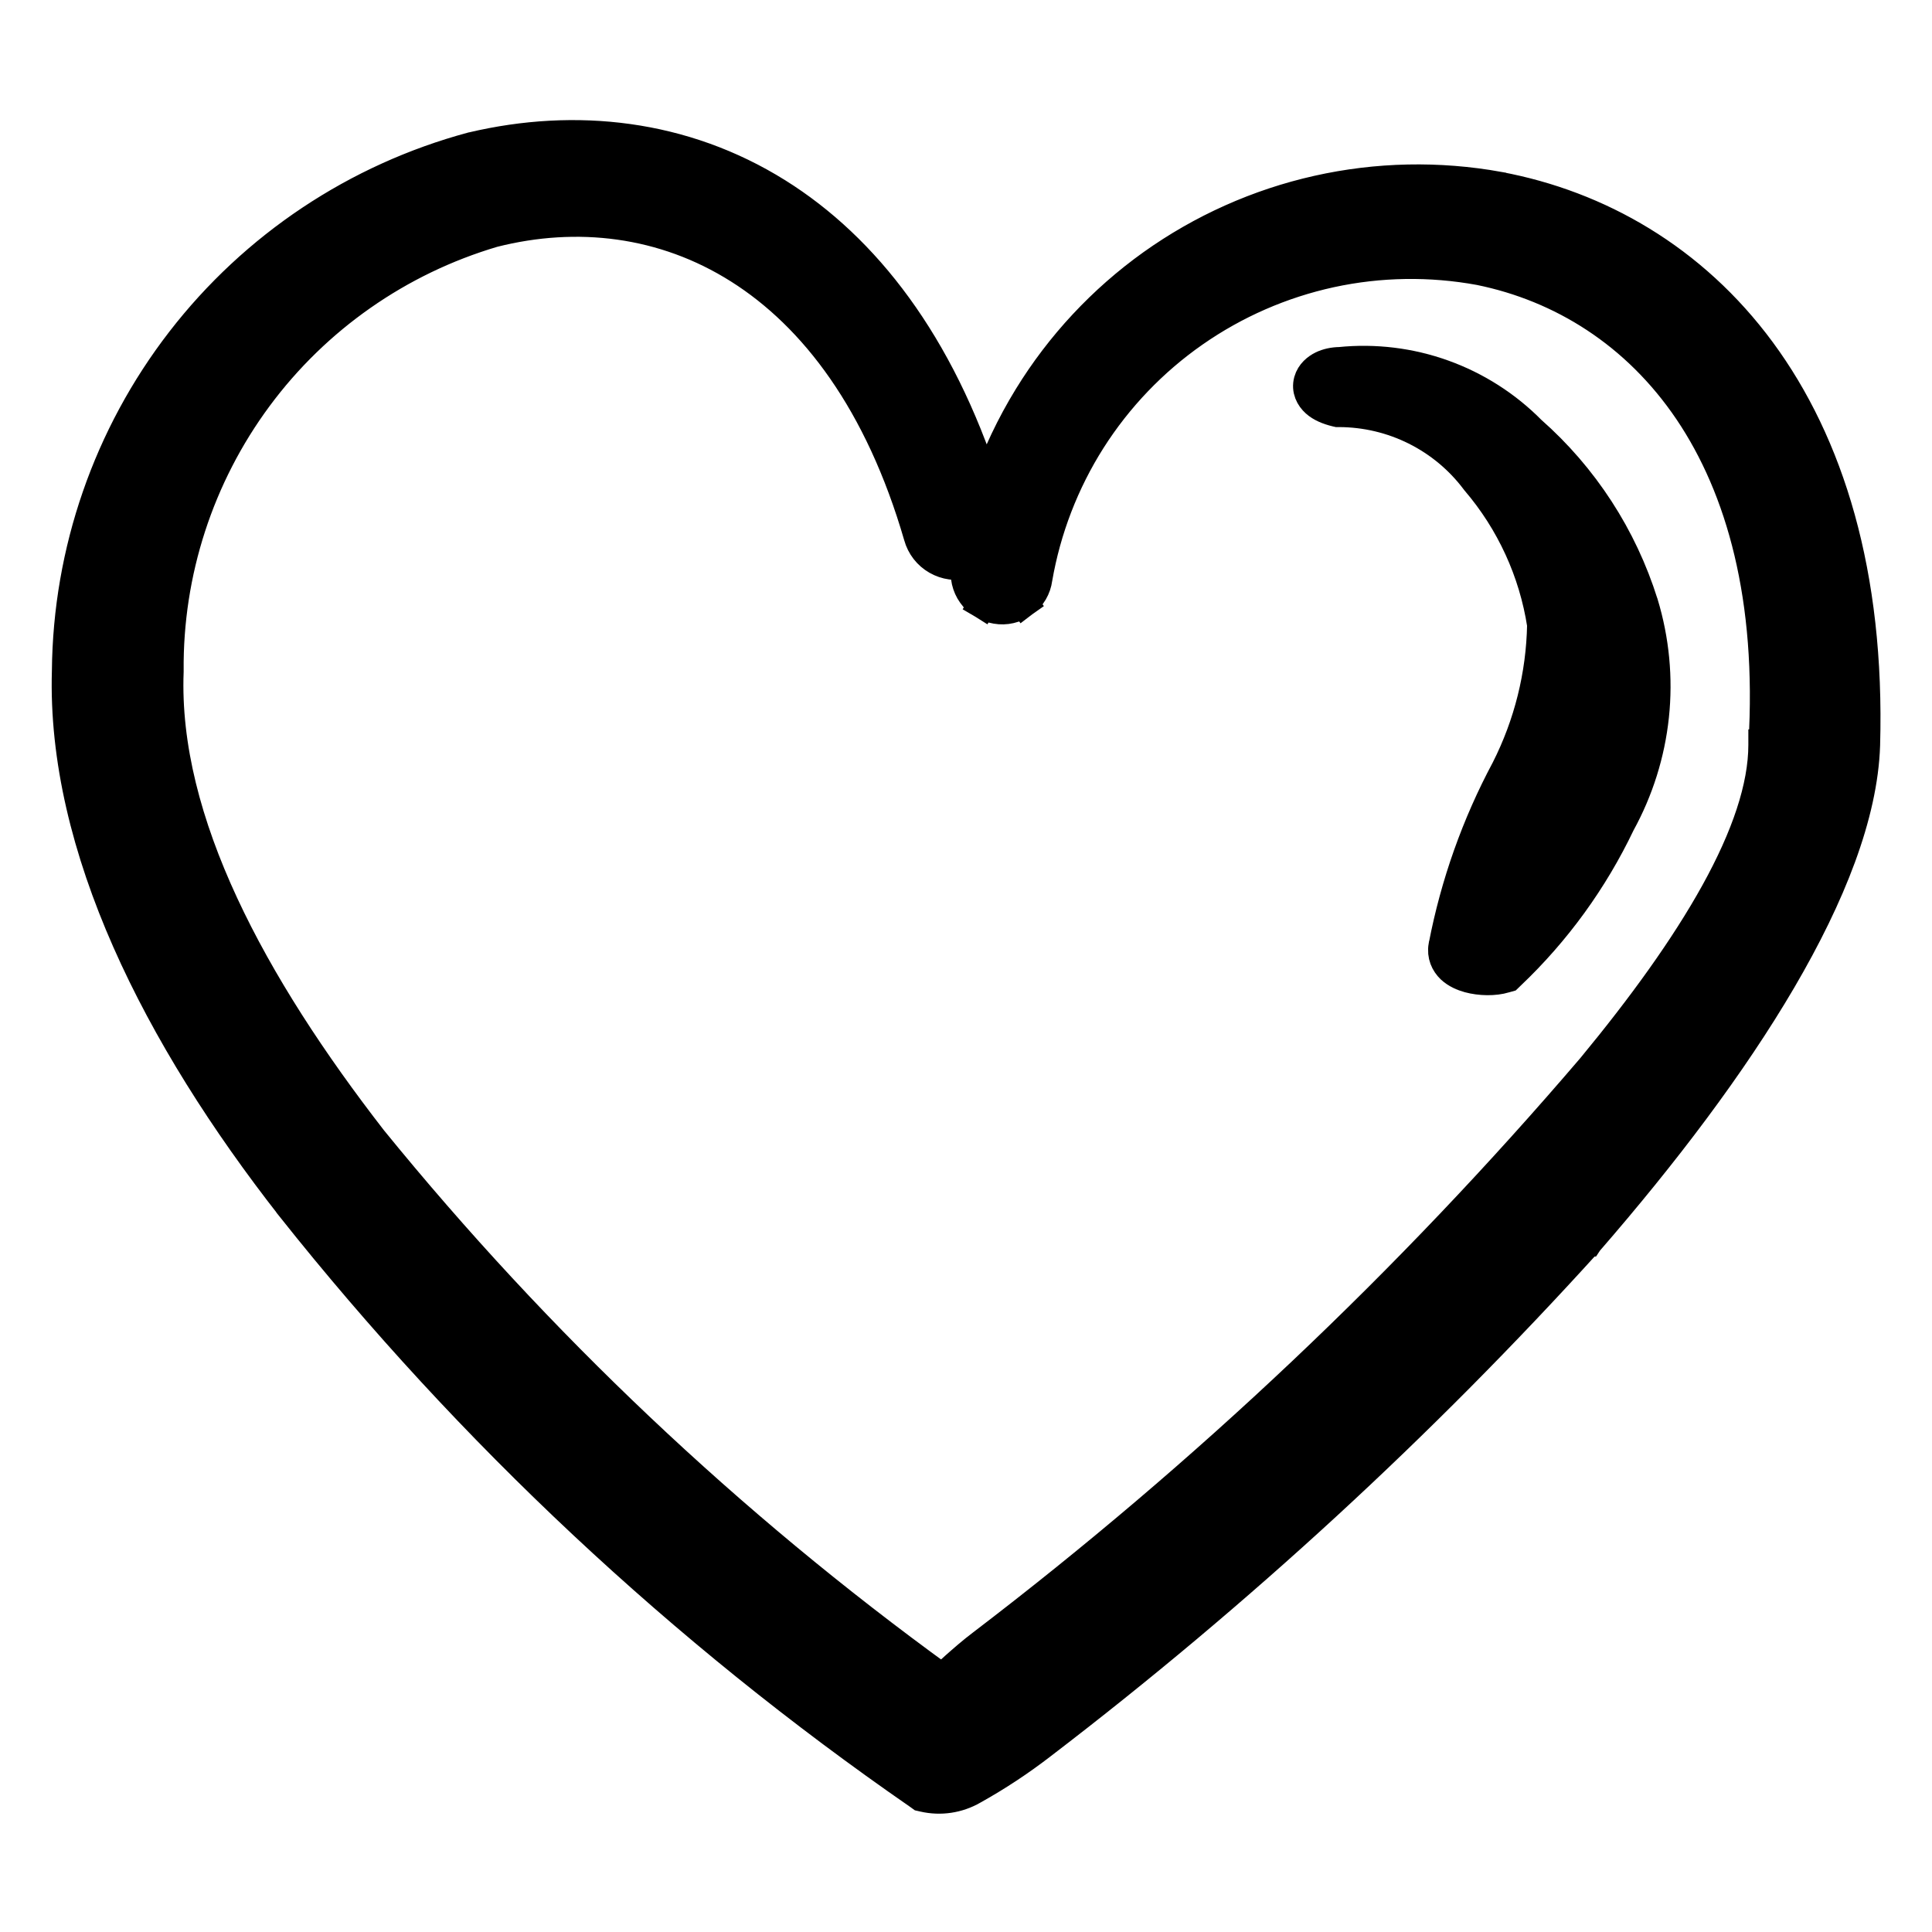
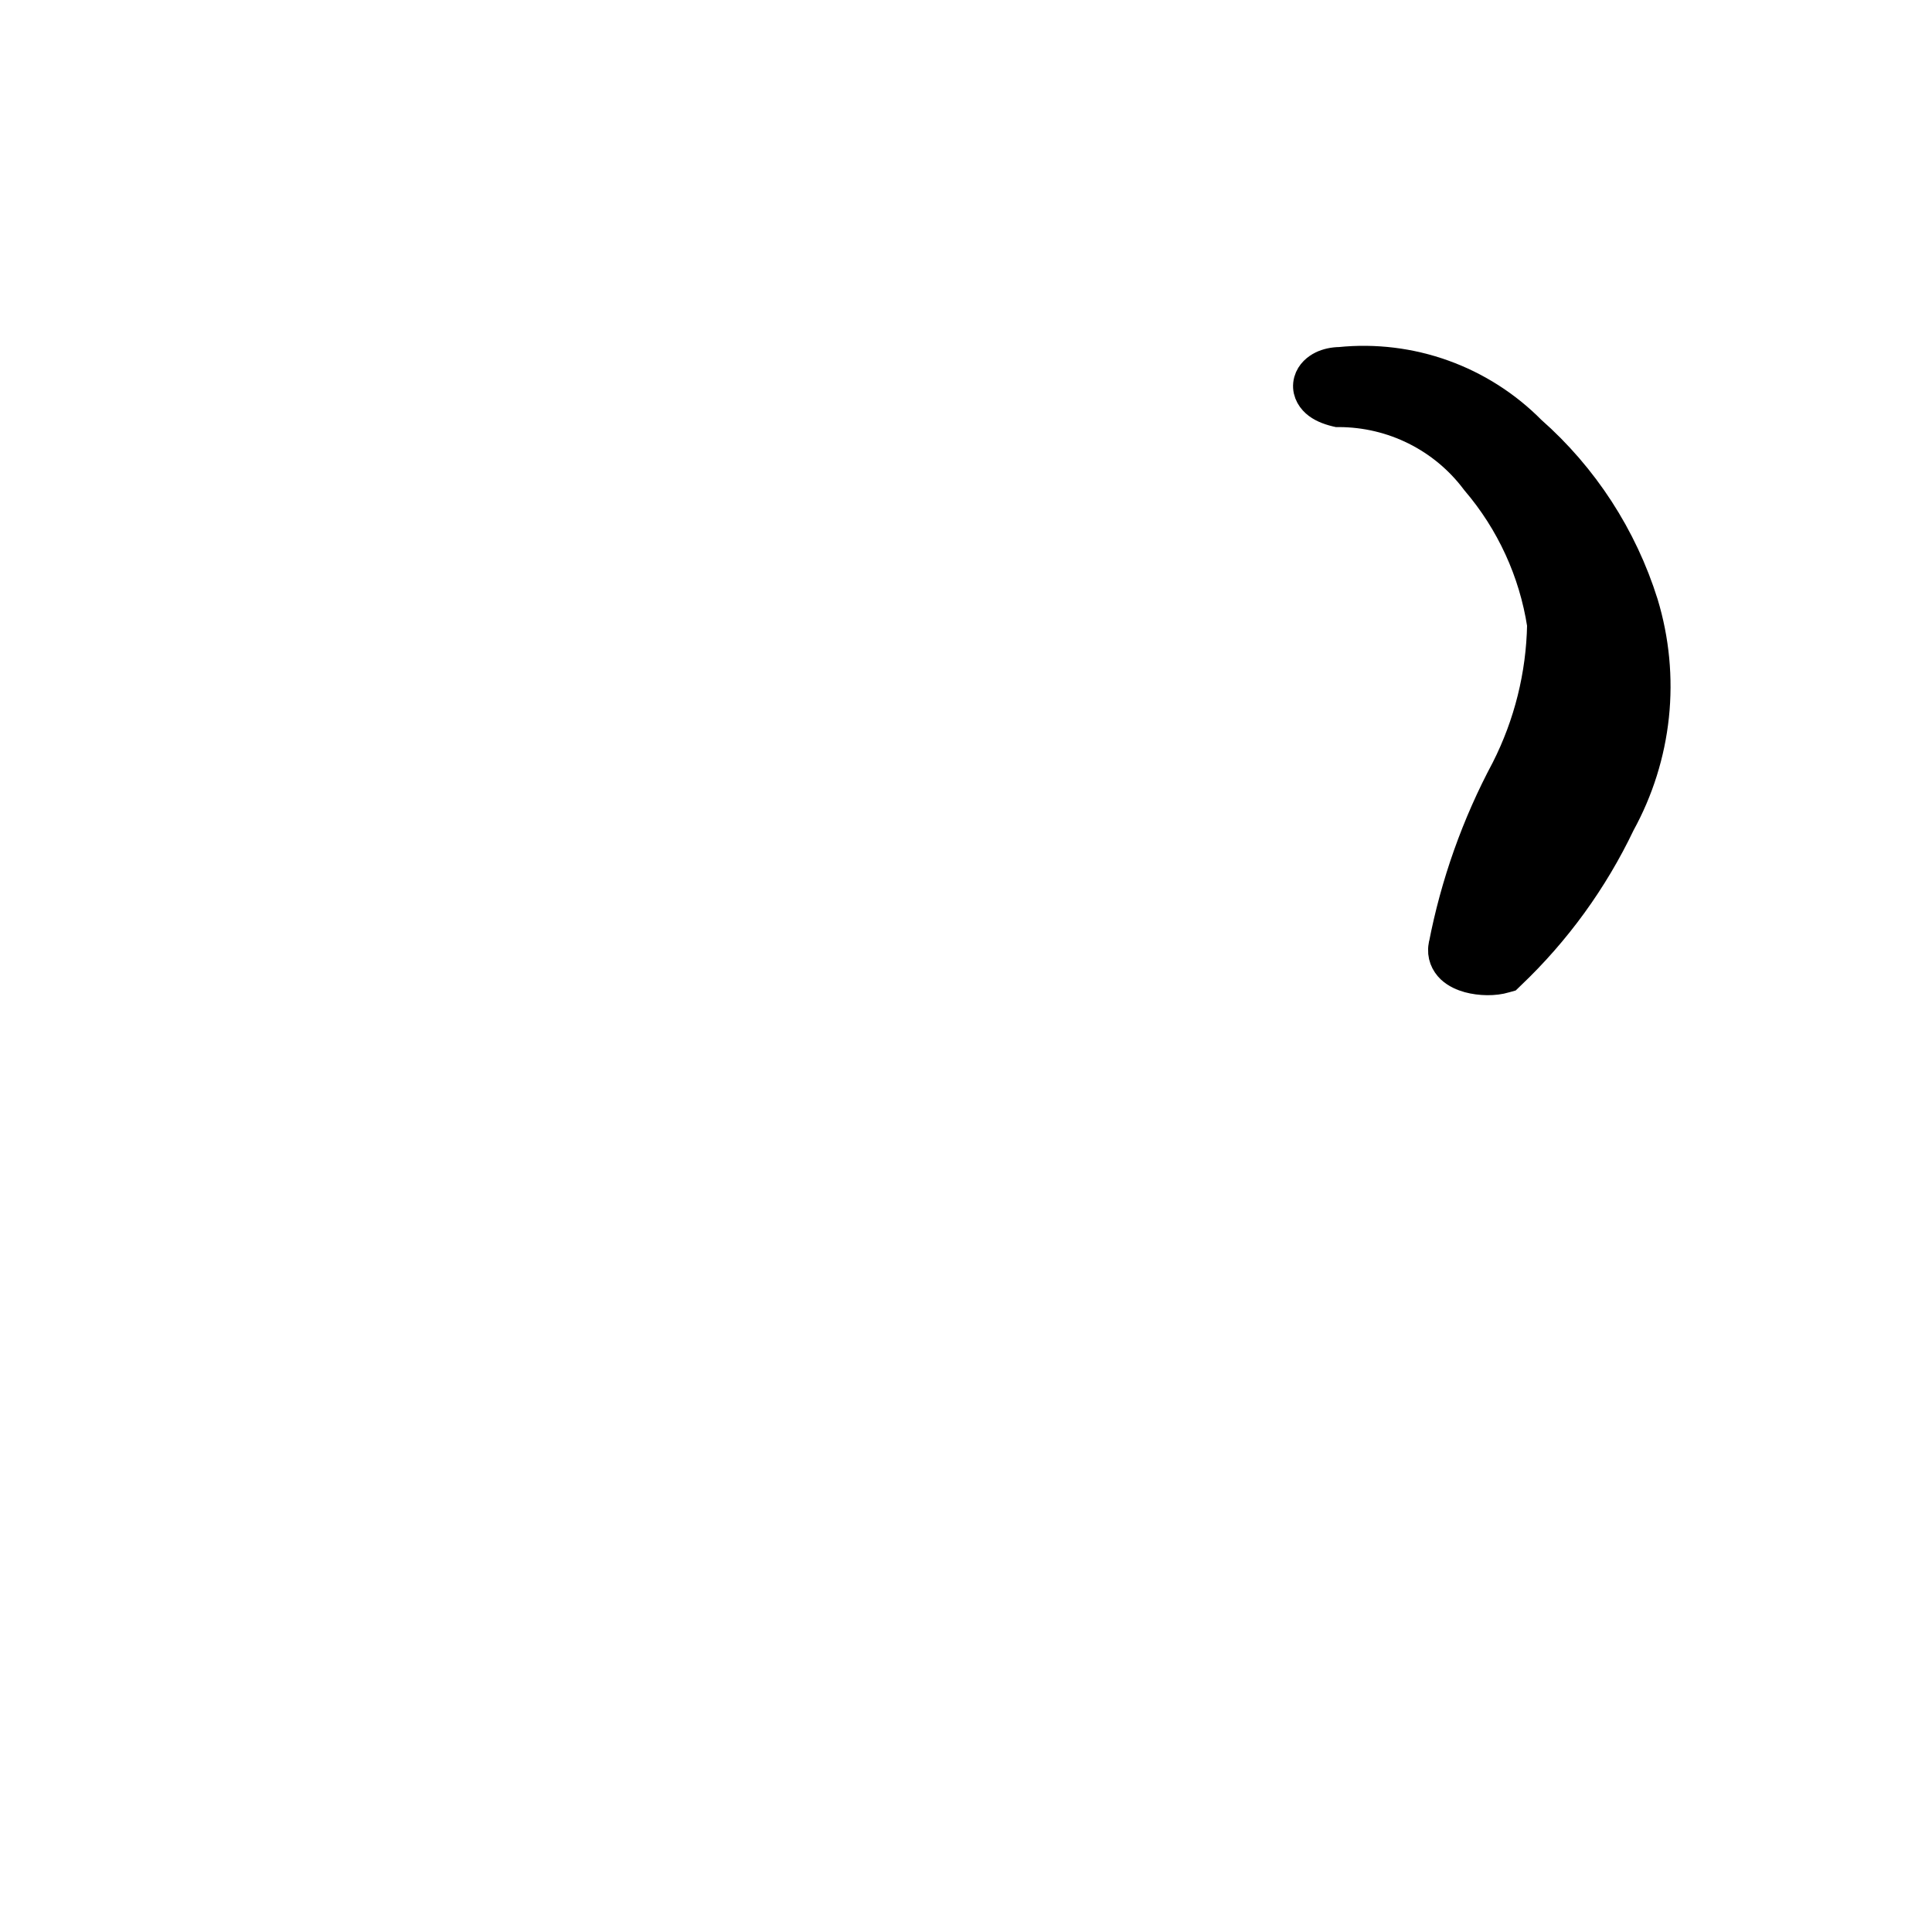
<svg xmlns="http://www.w3.org/2000/svg" viewBox="0 0 25 25" fill="none">
-   <path d="M19.397 2.41L19.396 2.409C18.618 2.269 17.82 2.285 17.049 2.458C16.277 2.631 15.549 2.957 14.905 3.416C14.262 3.876 13.717 4.46 13.304 5.133C13.08 5.498 12.897 5.884 12.757 6.286C12.161 4.44 11.201 3.204 10.062 2.492C8.846 1.732 7.445 1.581 6.11 1.896L6.11 1.896L6.104 1.897C4.609 2.3 3.287 3.181 2.34 4.406C1.393 5.631 0.873 7.132 0.859 8.68C0.791 10.96 2.036 13.417 3.763 15.623L3.763 15.624C6.083 18.545 8.82 21.108 11.888 23.23L11.917 23.251L11.952 23.259C12.17 23.309 12.399 23.275 12.593 23.163C12.904 22.99 13.201 22.794 13.483 22.576C16.031 20.627 18.397 18.45 20.551 16.072L20.552 16.072L20.554 16.069C21.537 14.938 22.416 13.778 23.057 12.683C23.696 11.591 24.111 10.545 24.141 9.644L24.141 9.643C24.204 7.424 23.671 5.737 22.79 4.541C21.908 3.344 20.686 2.652 19.397 2.41ZM12.502 7.301C12.5 7.313 12.498 7.324 12.496 7.335C12.486 7.397 12.487 7.46 12.501 7.521C12.515 7.582 12.541 7.641 12.578 7.692C12.614 7.744 12.661 7.788 12.715 7.821L12.813 7.661L12.715 7.821C12.768 7.853 12.828 7.875 12.889 7.885C12.951 7.896 13.014 7.894 13.074 7.88C13.136 7.866 13.194 7.839 13.245 7.802L13.134 7.651L13.245 7.802C13.296 7.764 13.339 7.717 13.371 7.662C13.402 7.609 13.422 7.55 13.43 7.489C13.54 6.852 13.775 6.242 14.122 5.695C14.47 5.148 14.923 4.675 15.455 4.304C15.987 3.933 16.587 3.671 17.221 3.533C17.854 3.396 18.508 3.386 19.146 3.503C20.201 3.718 21.169 4.316 21.848 5.32C22.527 6.325 22.924 7.749 22.812 9.626L22.811 9.626V9.638C22.811 10.183 22.59 10.828 22.194 11.544C21.8 12.257 21.243 13.025 20.593 13.812C18.234 16.572 15.589 19.073 12.702 21.275C12.581 21.366 12.461 21.471 12.355 21.565C12.343 21.576 12.332 21.586 12.32 21.597C12.272 21.639 12.228 21.678 12.188 21.713C9.439 19.72 6.963 17.376 4.821 14.742C3.278 12.752 2.115 10.632 2.189 8.69L2.189 8.69L2.189 8.681C2.177 7.408 2.581 6.166 3.338 5.143C4.095 4.121 5.164 3.374 6.384 3.013C7.465 2.739 8.586 2.869 9.559 3.484C10.534 4.099 11.38 5.213 11.881 6.94C11.917 7.071 12.003 7.182 12.121 7.249C12.237 7.315 12.373 7.334 12.502 7.301Z" fill="currentColor" stroke="currentColor" stroke-width="0.375" />
-   <path d="M21.27 7.808L21.27 7.808L21.269 7.806C20.998 6.942 20.496 6.168 19.816 5.569C19.496 5.245 19.106 4.996 18.677 4.842C18.249 4.688 17.791 4.632 17.338 4.678C17.255 4.679 17.174 4.696 17.106 4.729C17.039 4.762 16.958 4.824 16.929 4.927C16.897 5.045 16.951 5.147 17.023 5.211C17.09 5.271 17.183 5.309 17.285 5.334L17.307 5.339L17.329 5.339C17.671 5.34 18.007 5.42 18.312 5.572C18.618 5.725 18.884 5.946 19.089 6.219L19.089 6.219L19.096 6.228C19.547 6.756 19.842 7.399 19.948 8.085C19.936 8.734 19.777 9.372 19.483 9.952C19.1 10.668 18.827 11.438 18.673 12.236L18.673 12.236L18.672 12.238C18.65 12.363 18.699 12.467 18.773 12.538C18.841 12.601 18.927 12.637 19.003 12.658C19.153 12.699 19.34 12.702 19.474 12.661L19.517 12.649L19.549 12.618C20.139 12.058 20.621 11.393 20.971 10.659C21.208 10.228 21.357 9.755 21.409 9.266C21.461 8.776 21.413 8.28 21.27 7.808Z" fill="currentColor" stroke="currentColor" stroke-width="0.375" />
+   <path d="M21.27 7.808L21.27 7.808C20.998 6.942 20.496 6.168 19.816 5.569C19.496 5.245 19.106 4.996 18.677 4.842C18.249 4.688 17.791 4.632 17.338 4.678C17.255 4.679 17.174 4.696 17.106 4.729C17.039 4.762 16.958 4.824 16.929 4.927C16.897 5.045 16.951 5.147 17.023 5.211C17.09 5.271 17.183 5.309 17.285 5.334L17.307 5.339L17.329 5.339C17.671 5.34 18.007 5.42 18.312 5.572C18.618 5.725 18.884 5.946 19.089 6.219L19.089 6.219L19.096 6.228C19.547 6.756 19.842 7.399 19.948 8.085C19.936 8.734 19.777 9.372 19.483 9.952C19.1 10.668 18.827 11.438 18.673 12.236L18.673 12.236L18.672 12.238C18.65 12.363 18.699 12.467 18.773 12.538C18.841 12.601 18.927 12.637 19.003 12.658C19.153 12.699 19.34 12.702 19.474 12.661L19.517 12.649L19.549 12.618C20.139 12.058 20.621 11.393 20.971 10.659C21.208 10.228 21.357 9.755 21.409 9.266C21.461 8.776 21.413 8.28 21.27 7.808Z" fill="currentColor" stroke="currentColor" stroke-width="0.375" />
</svg>